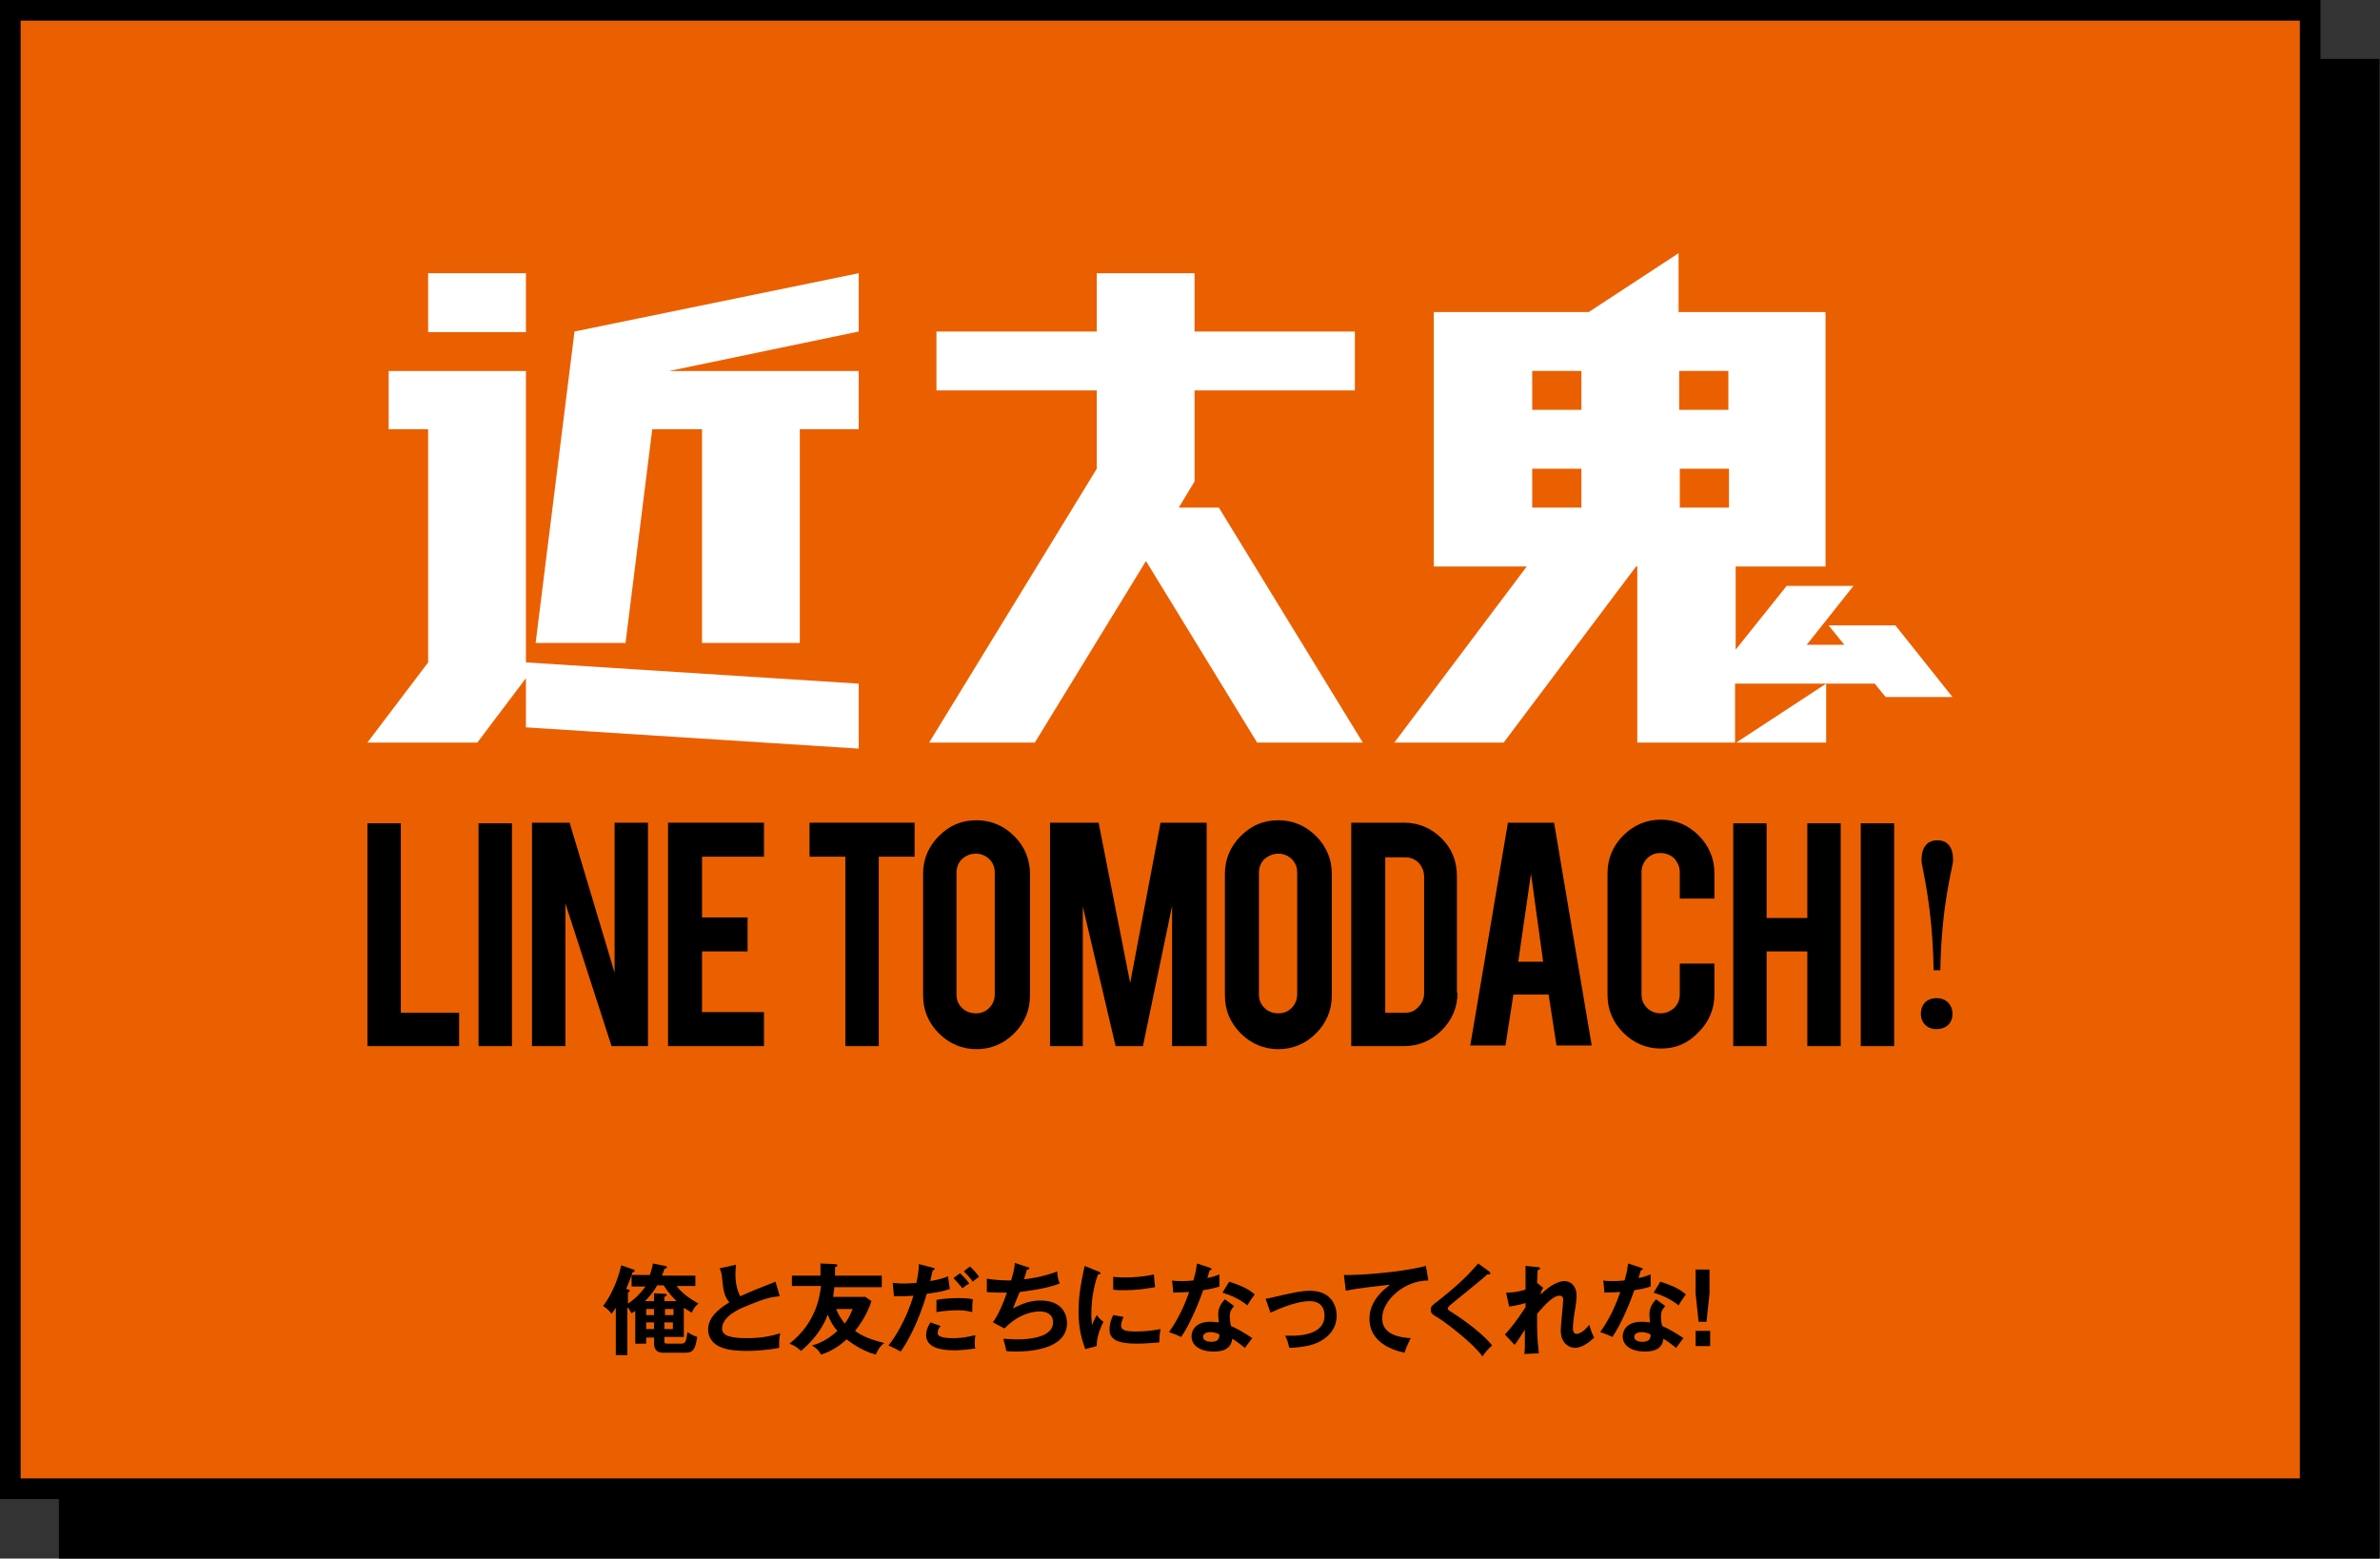
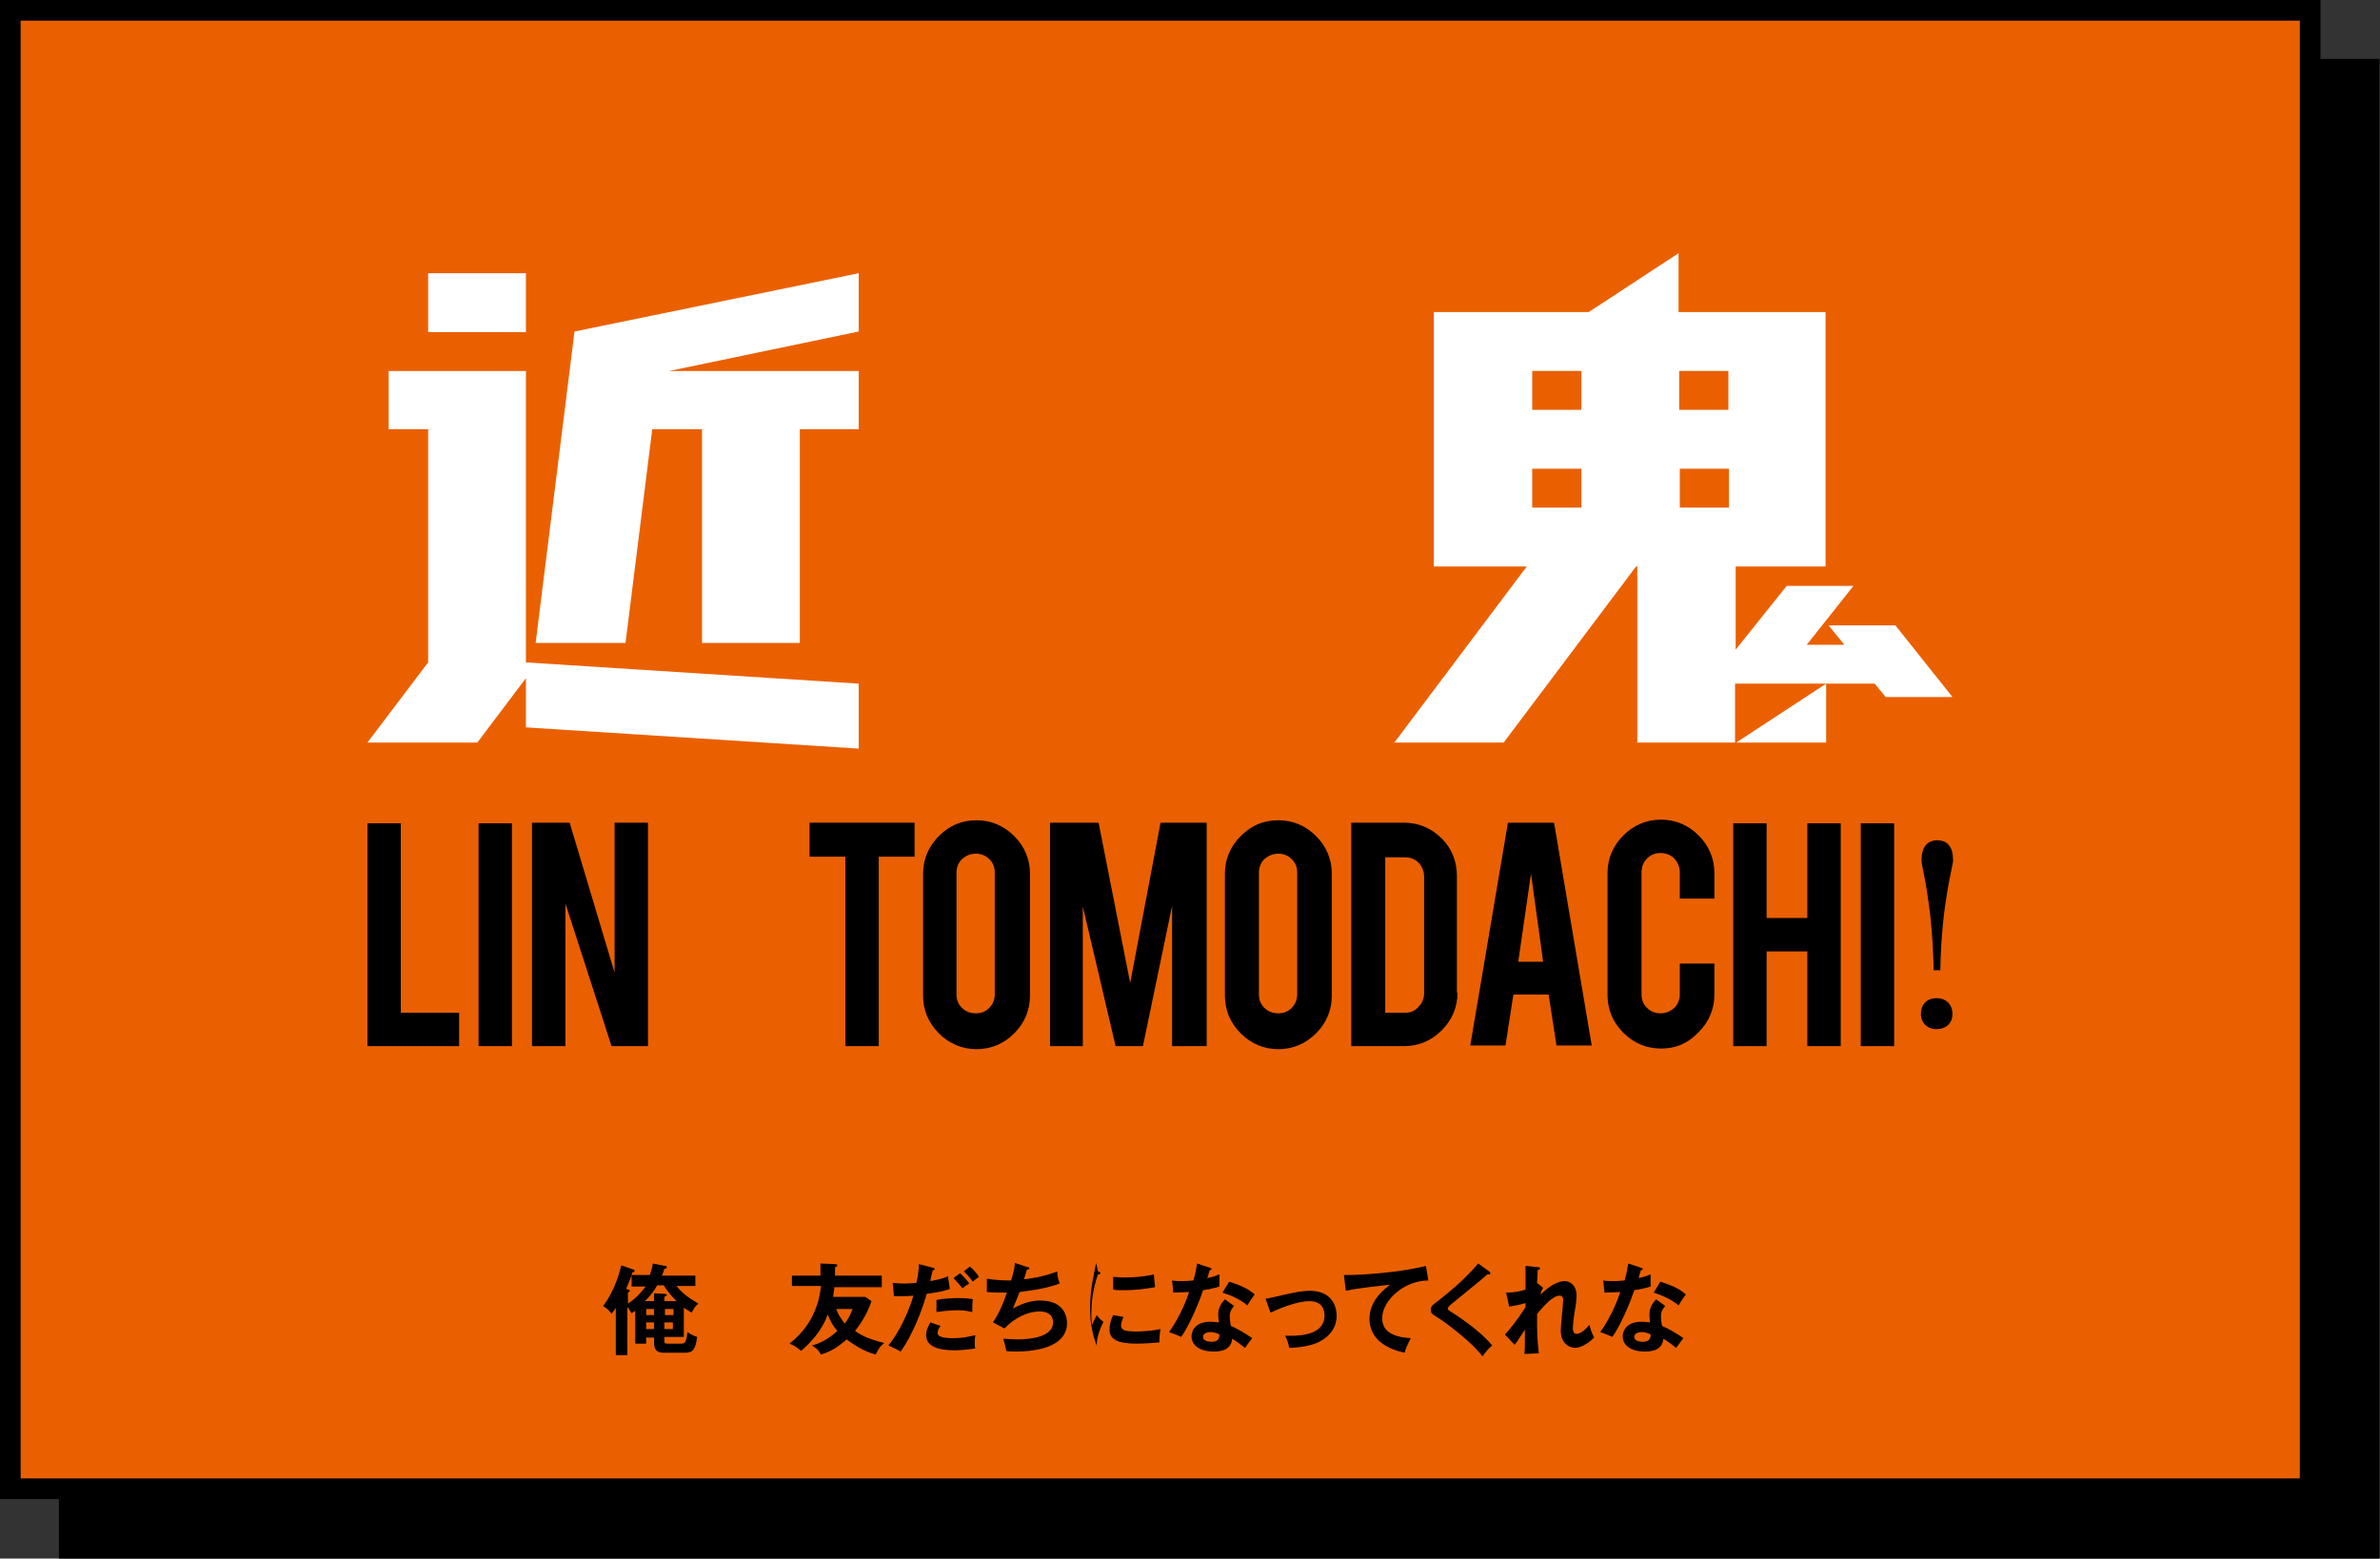
<svg xmlns="http://www.w3.org/2000/svg" version="1.1" id="_レイヤー_2" x="0px" y="0px" viewBox="0 0 391.9 256.7" style="enable-background:new 0 0 391.9 256.7;" xml:space="preserve">
  <rect x="0" y="0" width="391.9" height="256.7" fill="#333333" stroke="none" />
  <style type="text/css">
	.st0{fill:#EA6000;}
	.st1{fill:#FFFFFF;}
</style>
  <g id="layout">
    <g>
      <rect x="11.5" y="11.5" width="378.7" height="243.5" />
      <path d="M391.9,256.7H9.7V9.7h382.1V256.7z M13.2,253.2h375.3V13.2H13.2V253.2z" />
    </g>
    <g>
      <rect x="1.7" y="1.7" class="st0" width="378.7" height="243.5" />
      <path d="M382.1,246.9H0V0h382.1V246.9z M3.4,243.5h375.3V3.4H3.4V243.5z" />
    </g>
  </g>
  <g>
    <g>
      <g>
        <path d="M112.6,220.2h-3.2v0.6c0,0.4,0,0.5,0.5,0.5h2.3c0.7,0,0.8-0.4,1-1.9c0.6,0.4,1,0.6,1.6,0.8c-0.3,2.2-0.8,2.6-2,2.6h-3.6     c-1.1,0-1.5-0.6-1.5-1.6v-0.9h-1.3v1h-1.8v-5.4c-0.3,0.2-0.4,0.3-0.6,0.4c-0.2-0.3-0.4-0.7-0.7-1v7.9h-1.9v-7.8     c-0.2,0.3-0.3,0.5-0.7,1c-0.3-0.5-0.9-1-1.4-1.3c0.9-1.1,2.3-3.6,3-6.7l2,0.7c0.1,0,0.2,0.1,0.2,0.2c0,0.2-0.2,0.2-0.4,0.3     c-0.1,0.6-0.5,1.5-1,2.7l0.4,0.1c0.1,0,0.2,0.1,0.2,0.2s-0.1,0.2-0.3,0.3v1.8c1.1-0.7,2.1-1.7,2.9-2.8H104V210h3     c0-0.1,0.4-1,0.5-1.9l2,0.4c0.2,0,0.3,0.1,0.3,0.2c0,0.2-0.1,0.2-0.4,0.3c-0.1,0.3-0.1,0.4-0.4,1.1h5.5v1.7h-3.1     c1,1.3,2.2,2.1,3.6,2.9c-0.7,0.6-0.8,0.9-1.1,1.5c-0.3-0.2-0.7-0.4-1.3-0.8V220.2z M111.4,214.3c-1.4-1.4-2-2.4-2.1-2.6h-1.1     c-0.5,1-1.3,1.9-2,2.6h1.5V213l1.7,0.1c0.1,0,0.4,0,0.4,0.2c0,0.1-0.2,0.2-0.4,0.3v0.7H111.4z M106.4,216.6h1.3v-1h-1.3V216.6z      M107.7,218.9v-1.1h-1.3v1.1H107.7z M109.5,215.6v1h1.4v-1H109.5z M110.8,218.9v-1.1h-1.4v1.1H110.8z" />
-         <path d="M128.4,213.5c-1.3,0.1-2.4,0.3-5.7,1.7c-0.8,0.3-3.8,1.6-3.8,3.6c0,1.2,1.3,1.6,4.2,1.6c2.4,0,4-0.4,5.4-0.8     c-0.2,0.6-0.2,1.1-0.2,2.4c-2,0.4-4.3,0.5-5.3,0.5c-2.8,0-3.9-0.4-4.7-0.8c-1-0.5-1.7-1.5-1.7-2.7c0-1.9,1.5-3.3,3.5-4.5     c-0.8-0.9-1-1.9-1.2-4c0-0.4-0.1-0.9-0.4-1.6l2.7-0.6c-0.1,0.8-0.1,1.1-0.1,1.6c0,1.7,0.4,2.9,0.8,3.6c2.2-1,3-1.3,5.8-2.4     L128.4,213.5z" />
        <path d="M130.4,212v-1.9h4.7c0-1.3,0-1.6,0-2l2.4,0.1c0.2,0,0.4,0.1,0.4,0.2c0,0.2-0.3,0.3-0.4,0.3c0,0.8,0,1,0,1.4h7.7v1.9h-7.8     c-0.1,0.9-0.2,1.3-0.2,1.6h5.3l1,0.7c-0.8,2.5-2.3,4.4-2.7,4.9c0.8,0.6,2,1.3,4.8,2c-0.8,0.6-1.1,1.3-1.4,1.9     c-2.3-0.6-4.1-2-4.8-2.5c-1.3,1.2-2.6,2-4.2,2.5c-0.5-0.8-0.6-0.9-1.5-1.5c1.6-0.4,3-1.3,4.2-2.4c-0.6-0.6-1.2-1.6-1.6-2.7     c-0.6,1.7-1.9,3.9-4.4,6c-0.7-0.6-0.9-0.8-1.9-1.2c4.5-3.5,5-8,5.2-9.5H130.4z M137.7,215.6c0.3,0.9,0.8,1.6,1.4,2.4     c0.3-0.4,0.8-1.1,1.3-2.4H137.7z" />
        <path d="M153.6,208.8c0.2,0,0.3,0.1,0.3,0.2c0,0.2-0.2,0.2-0.3,0.2c-0.1,0.3-0.4,1.6-0.4,1.8c1.6-0.3,2.3-0.5,2.9-0.8l0.3,2.1     c-0.8,0.3-1.7,0.5-3.8,0.8c-1.5,5.2-3.6,8.6-4.3,9.5c-0.7-0.4-0.9-0.5-2-1c0.9-1.1,2.9-4.1,4.1-8.2c-1,0.1-1.7,0.1-3.2,0.1     l-0.2-2.2c0.4,0,0.9,0.1,1.6,0.1c0.3,0,1.2,0,2.3-0.1c0.3-1.4,0.4-2.3,0.4-3.1L153.6,208.8z M154.9,218.4     c-0.3,0.3-0.5,0.7-0.5,1.2c0,0.8,2,0.8,2.7,0.8c1.2,0,2.3-0.2,3.5-0.5c0,0.3-0.1,0.6-0.1,1.1c0,0.5,0,0.8,0.1,1.1     c-1.4,0.2-2.6,0.3-3.3,0.3c-1.5,0-4.8-0.1-4.8-2.5c0-0.7,0.2-1.2,0.7-2.1L154.9,218.4z M154.2,214.1c1.6-0.3,3.2-0.3,3.6-0.3     c1.4,0,2,0.1,2.4,0.2c-0.1,0.6-0.1,1.2-0.1,2.1c-0.5-0.1-1.1-0.3-2.4-0.3c-1.3,0-2.9,0.2-3.5,0.3V214.1z M158.1,209.7     c0.5,0.5,1.1,1.1,1.5,1.7c-0.5,0.3-0.7,0.4-1.1,0.8c-0.5-0.6-1-1.2-1.5-1.7L158.1,209.7z M159.7,208.6c0.5,0.4,1.2,1.2,1.5,1.7     c-0.5,0.4-0.6,0.4-1,0.8c-0.1-0.1-0.8-1.1-1.5-1.7L159.7,208.6z" />
        <path d="M169.2,208.7c0.2,0,0.3,0.1,0.3,0.2c0,0.2-0.2,0.2-0.4,0.2c-0.1,0.3-0.4,1.4-0.5,1.6c0.4,0,3.3-0.4,5.5-1.3     c0,0.4,0,1,0.4,2c-2.7,1-5.4,1.2-6.6,1.4c-0.1,0.2-0.4,1-1.1,2.7c1.9-1,3.2-1.3,4.5-1.3c4.1,0,4.4,2.9,4.4,3.7     c0,4.4-6.3,4.7-8.3,4.7c-0.8,0-1.3,0-1.7-0.1c-0.1-0.6-0.3-1.3-0.5-2c0.5,0,1.4,0.1,2.4,0.1c2.1,0,5.8-0.4,5.8-2.8     c0-1.3-1-1.8-2.2-1.8c-1.9,0-4.1,1-5.8,2.8l-1.9-1c1-1.5,1.7-3.1,2.3-4.9c-1,0-2.3,0-3.3-0.1l0-2.2c1.1,0.2,2.5,0.3,4,0.3     c0.5-1.7,0.6-2.4,0.6-2.9L169.2,208.7z" />
-         <path d="M180.8,209.4c0.2,0.1,0.4,0.1,0.4,0.3c0,0.2-0.2,0.2-0.4,0.2c-0.3,0.8-1.1,3.2-1.1,6.6c0,0.9,0.1,1.2,0.1,1.8     c0-0.1,0.5-1.2,0.8-1.7c0.3,0.4,0.6,0.8,1.1,1.1c-0.2,0.4-1.2,2.4-1.1,4l-1.9,0.5c-0.5-1.4-1.1-3.2-1.1-6.2c0-2.9,0.5-5.1,1-7.5     L180.8,209.4z M185,216.9c-0.3,0.7-0.4,1.1-0.4,1.4c0,0.8,0.7,1,2.5,1c1.1,0,2.6-0.1,4-0.4c-0.2,1-0.2,1.9-0.2,2.2     c-1,0.1-2.7,0.2-3.7,0.2c-3.2,0-4.5-0.7-4.5-2.3c0-0.3,0-1.2,0.6-2.4L185,216.9z M183.2,210.3c0.4,0,1,0.1,1.9,0.1     c1.5,0,3.2-0.1,4.9-0.5c0.1,1.5,0.2,1.8,0.2,2.1c-1.6,0.3-3.3,0.5-5,0.5c-0.9,0-1.5,0-1.9-0.1V210.3z" />
+         <path d="M180.8,209.4c0.2,0.1,0.4,0.1,0.4,0.3c0,0.2-0.2,0.2-0.4,0.2c-0.3,0.8-1.1,3.2-1.1,6.6c0,0.9,0.1,1.2,0.1,1.8     c0-0.1,0.5-1.2,0.8-1.7c0.3,0.4,0.6,0.8,1.1,1.1c-0.2,0.4-1.2,2.4-1.1,4c-0.5-1.4-1.1-3.2-1.1-6.2c0-2.9,0.5-5.1,1-7.5     L180.8,209.4z M185,216.9c-0.3,0.7-0.4,1.1-0.4,1.4c0,0.8,0.7,1,2.5,1c1.1,0,2.6-0.1,4-0.4c-0.2,1-0.2,1.9-0.2,2.2     c-1,0.1-2.7,0.2-3.7,0.2c-3.2,0-4.5-0.7-4.5-2.3c0-0.3,0-1.2,0.6-2.4L185,216.9z M183.2,210.3c0.4,0,1,0.1,1.9,0.1     c1.5,0,3.2-0.1,4.9-0.5c0.1,1.5,0.2,1.8,0.2,2.1c-1.6,0.3-3.3,0.5-5,0.5c-0.9,0-1.5,0-1.9-0.1V210.3z" />
        <path d="M193,210.9c0.5,0.1,0.9,0.1,1.7,0.1c0.4,0,0.8,0,1.8-0.1c0.4-1.3,0.5-2.1,0.6-2.8l2.1,0.7c0.2,0.1,0.3,0.1,0.3,0.2     c0,0.2-0.2,0.2-0.3,0.2c-0.1,0.2-0.3,1.1-0.4,1.3c1-0.2,1.5-0.4,2-0.6c0,0.6,0,1.5,0,2c-0.4,0.1-1.2,0.4-2.7,0.6     c-0.4,1.3-2,5.4-3.6,7.7c-0.4-0.2-1.1-0.5-2-0.8c2-2.8,3-5.7,3.3-6.6c-0.6,0-1.8,0.1-2.6,0.1L193,210.9z M203.2,215.1     c-0.5,0.6-0.7,1-0.7,1.6c0,0.7,0.1,1.4,0.2,1.7c1,0.4,2.5,1.3,3.5,2c-0.5,0.6-1.1,1.5-1.2,1.6c-1.4-1.1-1.6-1.2-2.1-1.5     c-0.2,2.1-2.3,2.1-3.1,2.1c-2.2,0-3.6-1-3.6-2.5c0-1,0.7-2.4,3.1-2.4c0.6,0,1.1,0.1,1.4,0.1c-0.1-0.8-0.1-1.2-0.1-1.4     c0-1.2,0.8-2.1,1.1-2.4L203.2,215.1z M199.3,219.4c-0.5,0-1.2,0.2-1.2,0.8c0,0.7,1,0.8,1.4,0.8c1.2,0,1.3-0.7,1.3-1.2     C200.1,219.4,199.4,219.4,199.3,219.4z M202.4,211.1c2.5,0.8,3.4,1.4,4.2,2.1c-0.3,0.4-0.8,1.1-1.2,1.8c-1.2-1-2.8-1.7-4.1-2.1     L202.4,211.1z" />
        <path d="M208.4,213.9c0.8-0.1,1-0.2,2.8-0.6c1.9-0.4,3.1-0.7,4.5-0.7c3.7,0,4.4,2.7,4.4,4.1c0,1.6-0.8,3.4-3.3,4.5     c-1.4,0.6-3.6,0.8-4.5,0.8c-0.2-0.8-0.3-1.3-0.7-2c0.3,0,0.6,0,1.1,0c1.7,0,5.4-0.3,5.4-3.3c0-0.6-0.1-2.4-2.5-2.4     c-1.9,0-4.7,1.1-6.4,1.9L208.4,213.9z" />
        <path d="M235.2,210.9c-4,0-7.6,3.3-7.6,6.2c0,1.9,1.3,3.1,4.7,3.3c-0.6,1.2-0.9,1.9-1,2.4c-2.4-0.5-5.8-1.9-5.8-5.6     c0-2.1,1.2-4,3.4-5.6c-1,0.1-5.7,0.6-7.3,1l-0.3-2.6c0.3,0,0.6,0,1,0c1.1,0,7.8-0.3,12.5-1.5L235.2,210.9z" />
        <path d="M245.2,209.4c0.1,0.1,0.2,0.2,0.2,0.3c0,0.1,0,0.2-0.2,0.2c0,0-0.1,0-0.3,0c-0.6,0.6-3.5,2.9-5.8,4.8     c-0.7,0.6-0.7,0.7-0.7,0.8c0,0.2,0.1,0.3,0.6,0.6c0.3,0.2,4.5,2.8,6.7,5.5c-0.7,0.6-1,1-1.6,1.8c-1.4-2-5.3-5-6.9-6.1     c-1.5-0.9-1.6-1-1.6-1.6c0-0.4,0-0.6,1.4-1.6c2-1.6,4.3-3.5,6.4-6L245.2,209.4z" />
        <path d="M253.1,211.3l1,0.8c-0.1,0.2-0.4,0.6-0.4,1.1c2.1-2.1,3.6-2.2,3.9-2.2c1.2,0,2,1,2,2.3c0,0.6,0,1-0.4,3.3     c-0.1,0.7-0.2,1.6-0.2,2.2c0,0.1,0,0.9,0.6,0.9c0.2,0,1-0.1,2.1-1.5c0.3,1,0.3,1.1,0.8,2.1c-1.2,1.2-2.4,1.7-3.1,1.7     c-1,0-2.4-0.7-2.4-2.9c0-0.8,0.4-4.3,0.4-5c0-0.2,0-0.7-0.6-0.7c-1.1,0-2.6,1.7-3.7,3c0,3.1,0,4,0.3,6.5l-2.4,0.1     c0.1-0.7,0.1-1,0.1-4c-0.3,0.4-1.4,2.2-1.7,2.5l-1.6-1.7c0.6-0.6,2-2.3,3.4-4.5l0-0.7c-0.2,0.1-1.3,0.4-2.7,0.6l-0.5-2.3     c0.5,0,1.6,0,3.2-0.5c0-0.7,0-3.1,0-3.9l2,0.2c0.3,0,0.4,0.1,0.4,0.2c0,0.2-0.2,0.2-0.4,0.3C253.2,209.7,253.1,210.6,253.1,211.3     L253.1,211.3z" />
        <path d="M264,210.9c0.5,0.1,0.9,0.1,1.7,0.1c0.4,0,0.8,0,1.8-0.1c0.4-1.3,0.5-2.1,0.6-2.8l2.1,0.7c0.2,0.1,0.3,0.1,0.3,0.2     c0,0.2-0.2,0.2-0.3,0.2c-0.1,0.2-0.3,1.1-0.4,1.3c1-0.2,1.5-0.4,2-0.6c0,0.6,0,1.5,0,2c-0.4,0.1-1.2,0.4-2.7,0.6     c-0.4,1.3-2,5.4-3.6,7.7c-0.4-0.2-1.1-0.5-2-0.8c2-2.8,3-5.7,3.3-6.6c-0.6,0-1.8,0.1-2.6,0.1L264,210.9z M274.2,215.1     c-0.5,0.6-0.7,1-0.7,1.6c0,0.7,0.1,1.4,0.2,1.7c1,0.4,2.5,1.3,3.5,2c-0.5,0.6-1.1,1.5-1.2,1.6c-1.4-1.1-1.6-1.2-2.1-1.5     c-0.2,2.1-2.3,2.1-3.1,2.1c-2.2,0-3.6-1-3.6-2.5c0-1,0.7-2.4,3.1-2.4c0.6,0,1.1,0.1,1.4,0.1c-0.1-0.8-0.1-1.2-0.1-1.4     c0-1.2,0.8-2.1,1.1-2.4L274.2,215.1z M270.3,219.4c-0.5,0-1.2,0.2-1.2,0.8c0,0.7,1,0.8,1.4,0.8c1.2,0,1.3-0.7,1.3-1.2     C271.1,219.4,270.4,219.4,270.3,219.4z M273.4,211.1c2.5,0.8,3.4,1.4,4.2,2.1c-0.3,0.4-0.8,1.1-1.2,1.8c-1.2-1-2.8-1.7-4.1-2.1     L273.4,211.1z" />
-         <path d="M281.6,219.2v2.5h-2.4v-2.5H281.6z M281.5,209.1v3.9l-0.5,4.7h-1.3l-0.5-4.7v-3.9H281.5z" />
      </g>
    </g>
    <g>
      <g>
        <g>
          <g>
            <path d="M75.6,172.3H60.5v-36.7h5.5v31.2h9.6V172.3z" />
            <path d="M84.3,172.3h-5.5v-36.7h5.5V172.3z" />
            <path d="M93.8,135.5l7.4,24.7v-24.7h5.5v36.8h-6l-7.6-23.5v23.5h-5.5v-36.8H93.8z" />
-             <path d="M110,172.3v-36.8h15.8v5.6h-10.2v10h7.5v5.6h-7.5v10h10.2v5.6H110z" />
            <path d="M139.2,141.1h-5.9v-5.6h17.3v5.6h-5.9v31.2h-5.5V141.1z" />
            <path d="M160.8,135.1c2.4,0,4.5,0.9,6.2,2.6c1.7,1.7,2.6,3.8,2.6,6.2v20.1c0,2.4-0.9,4.5-2.6,6.2c-1.7,1.7-3.8,2.6-6.2,2.6       c-2.4,0-4.5-0.9-6.2-2.6c-1.7-1.7-2.6-3.8-2.6-6.2v-20.1c0-2.4,0.9-4.5,2.6-6.2C156.4,135.9,158.4,135.1,160.8,135.1z        M163.8,143.7c0-0.9-0.3-1.6-0.9-2.2c-0.6-0.6-1.4-0.9-2.2-0.9c-0.9,0-1.6,0.3-2.3,0.9c-0.6,0.6-0.9,1.4-0.9,2.2v20.1       c0,0.9,0.3,1.6,0.9,2.2c0.6,0.6,1.4,0.9,2.3,0.9c0.9,0,1.6-0.3,2.2-0.9c0.6-0.6,0.9-1.4,0.9-2.2V143.7z" />
            <path d="M178.4,172.3h-5.5v-36.8h8l5.2,26.4l5-26.4h7.6v36.8H193v-23.1l-4.8,23.1h-4.5l-5.4-23V172.3z" />
            <path d="M210.5,135.1c2.4,0,4.5,0.9,6.2,2.6c1.7,1.7,2.6,3.8,2.6,6.2v20.1c0,2.4-0.9,4.5-2.6,6.2c-1.7,1.7-3.8,2.6-6.2,2.6       c-2.4,0-4.5-0.9-6.2-2.6c-1.7-1.7-2.6-3.8-2.6-6.2v-20.1c0-2.4,0.9-4.5,2.6-6.2C206.1,135.9,208.1,135.1,210.5,135.1z        M213.6,143.7c0-0.9-0.3-1.6-0.9-2.2c-0.6-0.6-1.4-0.9-2.2-0.9s-1.6,0.3-2.3,0.9c-0.6,0.6-0.9,1.4-0.9,2.2v20.1       c0,0.9,0.3,1.6,0.9,2.2c0.6,0.6,1.4,0.9,2.3,0.9s1.6-0.3,2.2-0.9c0.6-0.6,0.9-1.4,0.9-2.2V143.7z" />
            <path d="M240,163.5c0,2.4-0.9,4.5-2.6,6.2c-1.7,1.7-3.8,2.6-6.2,2.6h-8.7v-36.8h8.7c2.4,0,4.5,0.9,6.2,2.6       c1.7,1.7,2.5,3.8,2.5,6.2V163.5z M228.1,166.8h3.3c0.9,0,1.6-0.3,2.2-1c0.6-0.6,0.9-1.4,0.9-2.2v-19.2c0-0.9-0.3-1.6-0.9-2.3       c-0.6-0.6-1.4-0.9-2.2-0.9h-3.3V166.8z" />
            <path d="M249.2,163.8l-1.3,8.4h-5.8l6.2-36.7h7.6l6.2,36.7h-5.8l-1.3-8.4H249.2z M252.1,143.9l-2.1,14.5h4.1L252.1,143.9z" />
            <path d="M273.5,172.7c-2.4,0-4.5-0.9-6.2-2.6c-1.7-1.7-2.6-3.8-2.6-6.2v-20.1c0-2.4,0.9-4.5,2.6-6.2c1.7-1.7,3.8-2.6,6.2-2.6       c2.4,0,4.5,0.9,6.2,2.6c1.7,1.7,2.6,3.8,2.6,6.2v4.2h-5.7v-4.3c0-0.9-0.3-1.6-0.9-2.3c-0.6-0.6-1.4-0.9-2.3-0.9       c-0.9,0-1.6,0.3-2.2,0.9c-0.6,0.6-0.9,1.4-0.9,2.3v20.1c0,0.9,0.3,1.6,0.9,2.2c0.6,0.6,1.4,0.9,2.2,0.9c0.9,0,1.6-0.3,2.3-0.9       c0.6-0.6,0.9-1.4,0.9-2.2v-5.1h5.7v5.1c0,2.4-0.9,4.5-2.6,6.2C277.9,171.9,275.9,172.7,273.5,172.7z" />
            <path d="M290.9,156.7v15.6h-5.5v-36.7h5.5v15.6h6.7v-15.6h5.5v36.7h-5.5v-15.6H290.9z" />
            <path d="M311.9,172.3h-5.5v-36.7h5.5V172.3z" />
            <path d="M318.9,164.4c1.6,0,2.6,1.1,2.6,2.6c0,1.5-1,2.5-2.7,2.5c-1.4,0-2.5-1-2.5-2.5C316.3,165.4,317.3,164.4,318.9,164.4z        M316.4,141.7c0-2.1,0.9-3.3,2.6-3.3c1.7,0,2.6,1.1,2.6,3.3c0,1.1-1.9,6.9-2.1,18.1h-1.1C318.2,148.6,316.4,142.8,316.4,141.7z       " />
          </g>
        </g>
      </g>
      <g>
        <g>
          <path class="st1" d="M312.1,103h-11l2.6,3.2h-6.2l7.7-9.7h-11l-8.4,10.5V93.3h14.8V51.4h-24.2v-9.7l-14.8,9.7h-25.5v41.9h15.3      l-21.8,29h18l21.8-29h0.2v29h16.1v-9.7h14.8h8.2l1.8,2.2h11L312.1,103z M260.4,83.6h-8.1v-6.4h8.1V83.6z M260.4,67.5h-8.1v-6.4      h8.1V67.5z M284.6,83.6h-7.7h-0.3v-6.4h8.1V83.6z M284.6,67.5h-8.1v-6.4h8.1V67.5z" />
          <polygon class="st1" points="300.7,122.3 300.7,112.6 285.9,122.3     " />
        </g>
        <g>
-           <polygon class="st1" points="224.4,122.3 200.7,83.6 194.1,83.6 196.7,79.3 196.7,64.3 223.1,64.3 223.1,54.6 196.7,54.6       196.7,45 180.6,45 180.6,54.6 154.2,54.6 154.2,64.3 180.6,64.3 180.6,77.2 153,122.3 170.4,122.3 188.7,92.4 207,122.3     " />
          <g>
            <polygon class="st1" points="141.4,45 94.6,54.6 88.2,105.9 103,105.9 107.4,70.7 115.6,70.7 115.6,105.9 131.7,105.9        131.7,70.7 141.4,70.7 141.4,61.1 110.2,61.1 141.4,54.6      " />
            <g>
              <rect x="70.5" y="45" class="st1" width="16.1" height="9.7" />
              <polygon class="st1" points="86.6,109.1 86.6,61.1 64,61.1 64,70.7 70.5,70.7 70.5,109.1 60.5,122.3 78.6,122.3 86.6,111.7         86.6,119.8 141.4,123.3 141.4,112.6       " />
            </g>
          </g>
        </g>
      </g>
    </g>
  </g>
</svg>